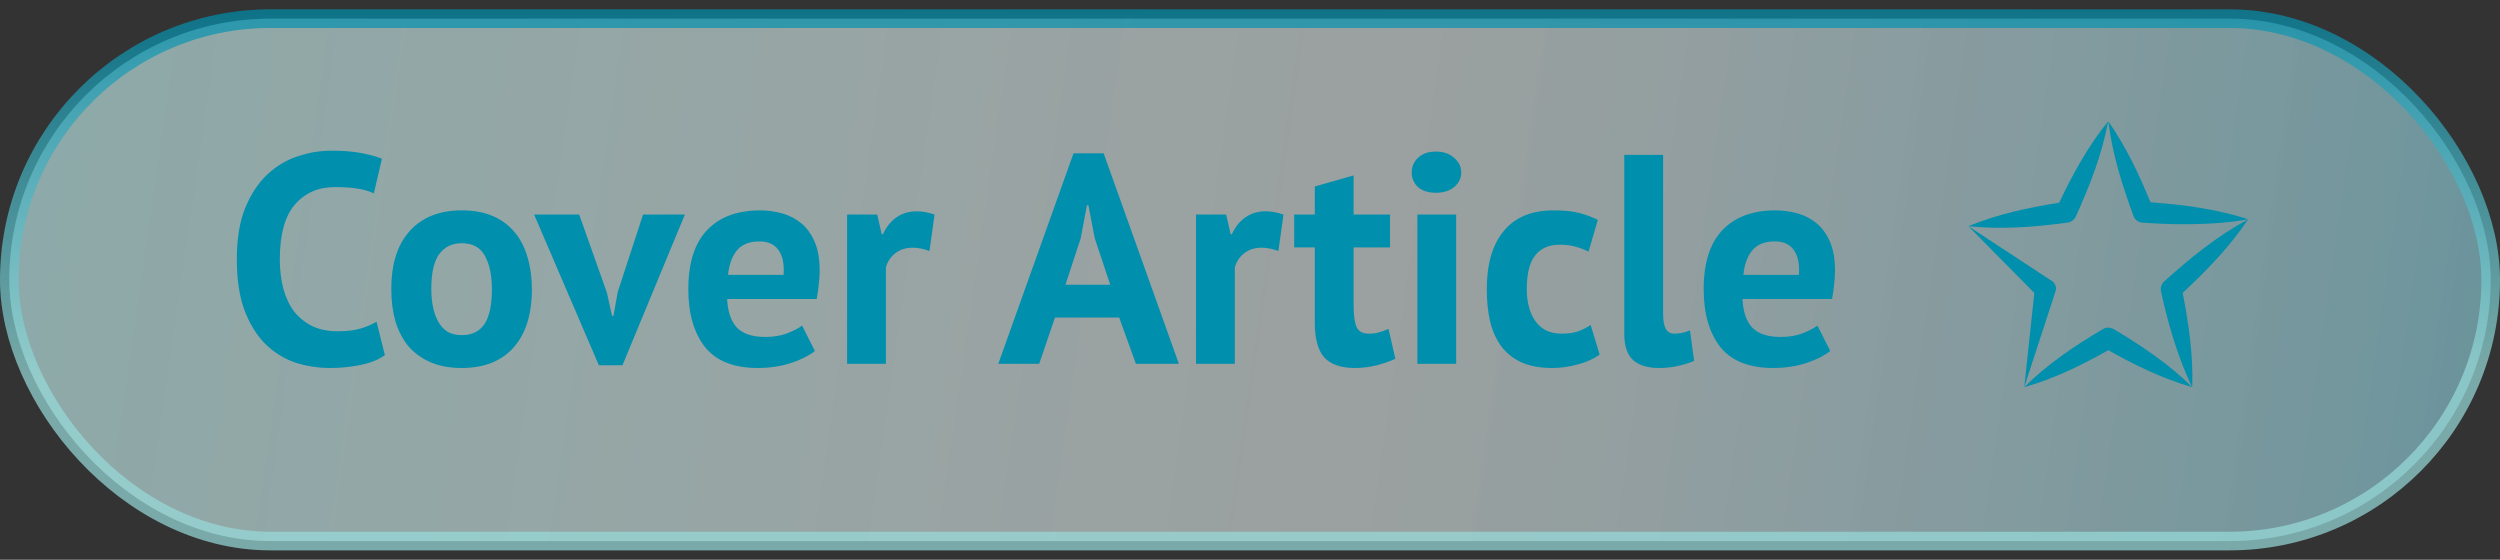
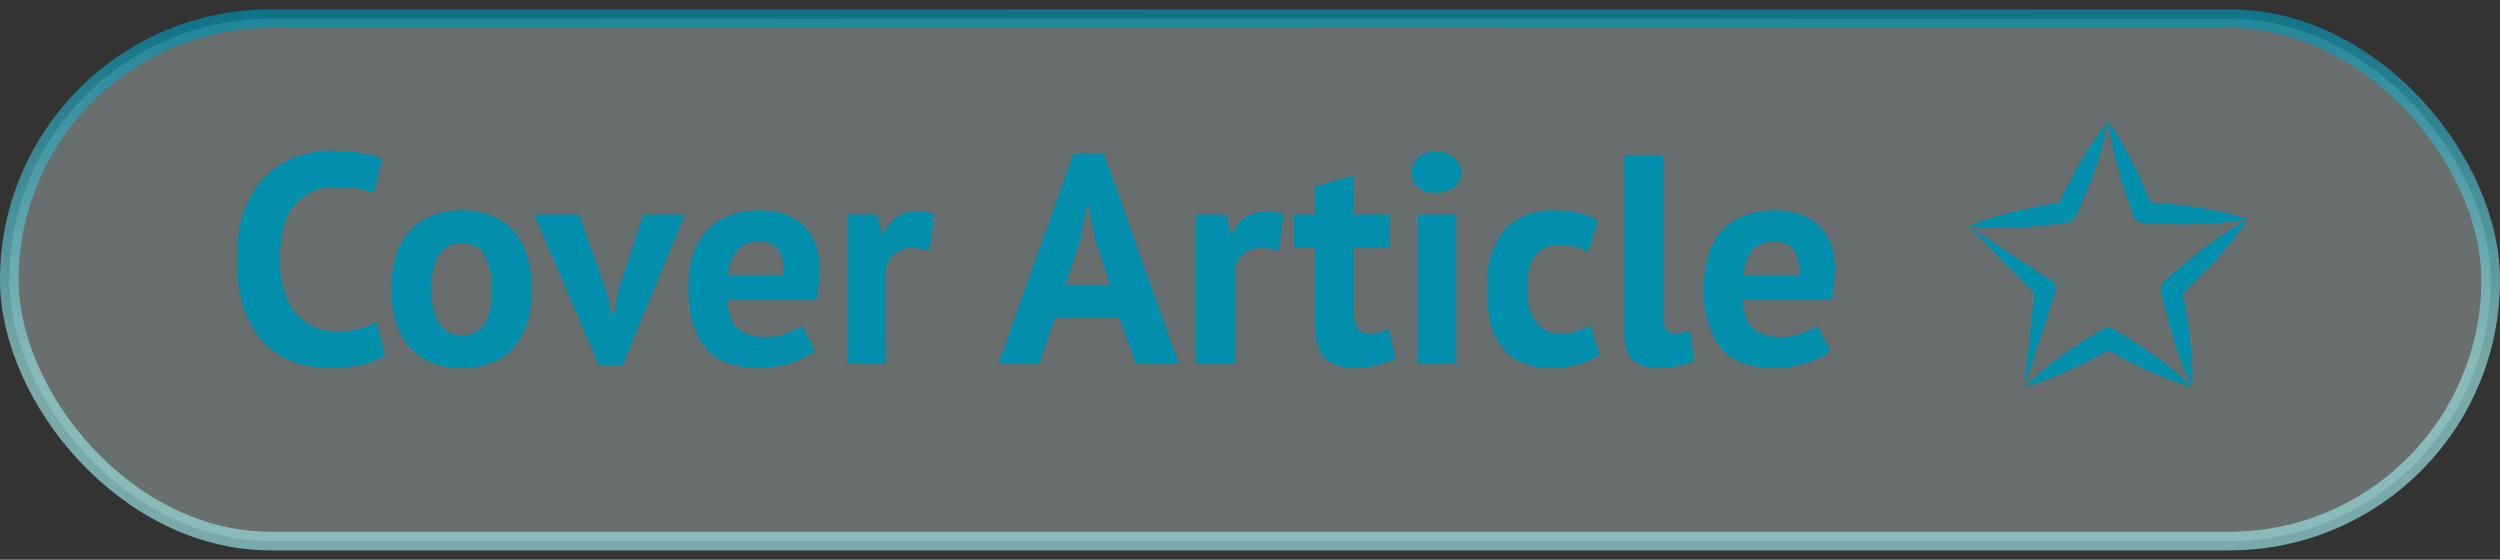
<svg xmlns="http://www.w3.org/2000/svg" width="134" height="30" viewBox="0 0 134 30" fill="none">
  <rect x="0" y="0" width="134" height="30" fill="#333333" stroke="none" />
-   <rect x="0.5" y="1" width="133" height="28" rx="14" fill="url(#paint0_linear_1242_19865)" fill-opacity="0.5" />
  <rect x="0.5" y="1" width="133" height="28" rx="14" fill="#E8F7F7" fill-opacity="0.3" />
  <rect x="0.5" y="1" width="133" height="28" rx="14" stroke="url(#paint1_linear_1242_19865)" />
-   <path d="M20.63 19.036C20.289 19.281 19.851 19.457 19.318 19.564C18.795 19.67 18.257 19.724 17.702 19.724C17.03 19.724 16.39 19.622 15.782 19.42C15.185 19.206 14.657 18.87 14.198 18.412C13.739 17.942 13.371 17.34 13.094 16.604C12.827 15.857 12.694 14.956 12.694 13.9C12.694 12.801 12.843 11.884 13.142 11.148C13.451 10.401 13.846 9.804 14.326 9.356C14.817 8.897 15.361 8.572 15.958 8.38C16.555 8.177 17.153 8.076 17.75 8.076C18.39 8.076 18.929 8.118 19.366 8.204C19.814 8.289 20.182 8.39 20.47 8.508L20.038 10.364C19.793 10.246 19.499 10.161 19.158 10.108C18.827 10.054 18.422 10.028 17.942 10.028C17.057 10.028 16.342 10.342 15.798 10.972C15.265 11.601 14.998 12.577 14.998 13.9C14.998 14.476 15.062 15.004 15.19 15.484C15.318 15.953 15.51 16.358 15.766 16.7C16.033 17.03 16.358 17.292 16.742 17.484C17.137 17.665 17.59 17.756 18.102 17.756C18.582 17.756 18.987 17.708 19.318 17.612C19.649 17.516 19.937 17.393 20.182 17.244L20.63 19.036ZM20.973 15.5C20.973 14.145 21.304 13.105 21.965 12.38C22.627 11.644 23.555 11.276 24.749 11.276C25.389 11.276 25.944 11.377 26.413 11.58C26.883 11.782 27.272 12.07 27.581 12.444C27.891 12.806 28.12 13.249 28.269 13.772C28.429 14.294 28.509 14.87 28.509 15.5C28.509 16.854 28.179 17.9 27.517 18.636C26.867 19.361 25.944 19.724 24.749 19.724C24.109 19.724 23.555 19.622 23.085 19.42C22.616 19.217 22.221 18.934 21.901 18.572C21.592 18.198 21.357 17.75 21.197 17.228C21.048 16.705 20.973 16.129 20.973 15.5ZM23.117 15.5C23.117 15.852 23.149 16.177 23.213 16.476C23.277 16.774 23.373 17.036 23.501 17.26C23.629 17.484 23.795 17.66 23.997 17.788C24.211 17.905 24.461 17.964 24.749 17.964C25.293 17.964 25.699 17.766 25.965 17.372C26.232 16.977 26.365 16.353 26.365 15.5C26.365 14.764 26.243 14.172 25.997 13.724C25.752 13.265 25.336 13.036 24.749 13.036C24.237 13.036 23.837 13.228 23.549 13.612C23.261 13.996 23.117 14.625 23.117 15.5ZM32.532 15.692L32.804 16.924H32.884L33.108 15.66L34.468 11.5H36.708L33.364 19.58H32.1L28.628 11.5H31.044L32.532 15.692ZM43.679 18.812C43.359 19.068 42.922 19.286 42.367 19.468C41.823 19.638 41.242 19.724 40.623 19.724C39.333 19.724 38.389 19.35 37.791 18.604C37.194 17.846 36.895 16.812 36.895 15.5C36.895 14.092 37.231 13.036 37.903 12.332C38.575 11.628 39.519 11.276 40.735 11.276C41.141 11.276 41.535 11.329 41.919 11.436C42.303 11.542 42.645 11.718 42.943 11.964C43.242 12.209 43.482 12.54 43.663 12.956C43.844 13.372 43.935 13.889 43.935 14.508C43.935 14.732 43.919 14.972 43.887 15.228C43.866 15.484 43.828 15.75 43.775 16.028H38.975C39.007 16.7 39.178 17.206 39.487 17.548C39.807 17.889 40.319 18.06 41.023 18.06C41.461 18.06 41.85 17.996 42.191 17.868C42.543 17.729 42.81 17.59 42.991 17.452L43.679 18.812ZM40.703 12.94C40.159 12.94 39.754 13.105 39.487 13.436C39.231 13.756 39.077 14.188 39.023 14.732H41.999C42.042 14.156 41.951 13.713 41.727 13.404C41.514 13.094 41.172 12.94 40.703 12.94ZM49.82 13.452C49.489 13.334 49.191 13.276 48.924 13.276C48.551 13.276 48.236 13.377 47.98 13.58C47.735 13.772 47.569 14.022 47.484 14.332V19.5H45.404V11.5H47.02L47.26 12.556H47.324C47.505 12.161 47.751 11.857 48.06 11.644C48.37 11.43 48.732 11.324 49.148 11.324C49.425 11.324 49.74 11.382 50.092 11.5L49.82 13.452ZM59.988 17.02H56.548L55.7 19.5H53.508L57.54 8.22H59.156L63.188 19.5H60.884L59.988 17.02ZM57.108 15.26H59.508L58.676 12.764L58.34 11.004H58.26L57.924 12.78L57.108 15.26ZM68.523 13.452C68.193 13.334 67.894 13.276 67.627 13.276C67.254 13.276 66.939 13.377 66.683 13.58C66.438 13.772 66.273 14.022 66.187 14.332V19.5H64.107V11.5H65.723L65.963 12.556H66.027C66.209 12.161 66.454 11.857 66.763 11.644C67.073 11.43 67.435 11.324 67.851 11.324C68.129 11.324 68.443 11.382 68.795 11.5L68.523 13.452ZM69.369 11.5H70.473V9.996L72.553 9.404V11.5H74.505V13.26H72.553V16.332C72.553 16.886 72.606 17.286 72.713 17.532C72.83 17.766 73.044 17.884 73.353 17.884C73.566 17.884 73.748 17.862 73.897 17.82C74.057 17.777 74.233 17.713 74.425 17.628L74.793 19.228C74.505 19.366 74.169 19.484 73.785 19.58C73.401 19.676 73.012 19.724 72.617 19.724C71.881 19.724 71.337 19.537 70.985 19.164C70.644 18.78 70.473 18.156 70.473 17.292V13.26H69.369V11.5ZM75.971 11.5H78.051V19.5H75.971V11.5ZM75.667 9.244C75.667 8.934 75.779 8.673 76.003 8.46C76.238 8.236 76.558 8.124 76.963 8.124C77.368 8.124 77.694 8.236 77.939 8.46C78.195 8.673 78.323 8.934 78.323 9.244C78.323 9.553 78.195 9.814 77.939 10.028C77.694 10.23 77.368 10.332 76.963 10.332C76.558 10.332 76.238 10.23 76.003 10.028C75.779 9.814 75.667 9.553 75.667 9.244ZM85.74 19.004C85.42 19.238 85.031 19.414 84.572 19.532C84.124 19.66 83.66 19.724 83.18 19.724C82.54 19.724 81.996 19.622 81.548 19.42C81.111 19.217 80.753 18.934 80.476 18.572C80.199 18.198 79.996 17.75 79.868 17.228C79.751 16.705 79.692 16.129 79.692 15.5C79.692 14.145 79.996 13.105 80.604 12.38C81.212 11.644 82.097 11.276 83.26 11.276C83.847 11.276 84.316 11.324 84.668 11.42C85.031 11.516 85.356 11.638 85.644 11.788L85.148 13.484C84.903 13.366 84.657 13.276 84.412 13.212C84.177 13.148 83.905 13.116 83.596 13.116C83.02 13.116 82.583 13.308 82.284 13.692C81.985 14.065 81.836 14.668 81.836 15.5C81.836 15.841 81.873 16.156 81.948 16.444C82.023 16.732 82.135 16.982 82.284 17.196C82.433 17.409 82.625 17.58 82.86 17.708C83.105 17.825 83.388 17.884 83.708 17.884C84.06 17.884 84.359 17.841 84.604 17.756C84.849 17.66 85.068 17.548 85.26 17.42L85.74 19.004ZM89.142 16.812C89.142 17.185 89.19 17.457 89.286 17.628C89.382 17.798 89.537 17.884 89.75 17.884C89.878 17.884 90.001 17.873 90.118 17.852C90.246 17.83 90.401 17.782 90.582 17.708L90.806 19.34C90.635 19.425 90.374 19.51 90.022 19.596C89.67 19.681 89.307 19.724 88.934 19.724C88.326 19.724 87.862 19.585 87.542 19.308C87.222 19.02 87.062 18.55 87.062 17.9V8.3H89.142V16.812ZM98.101 18.812C97.781 19.068 97.344 19.286 96.789 19.468C96.245 19.638 95.664 19.724 95.045 19.724C93.754 19.724 92.81 19.35 92.213 18.604C91.616 17.846 91.317 16.812 91.317 15.5C91.317 14.092 91.653 13.036 92.325 12.332C92.997 11.628 93.941 11.276 95.157 11.276C95.562 11.276 95.957 11.329 96.341 11.436C96.725 11.542 97.066 11.718 97.365 11.964C97.664 12.209 97.904 12.54 98.085 12.956C98.266 13.372 98.357 13.889 98.357 14.508C98.357 14.732 98.341 14.972 98.309 15.228C98.288 15.484 98.25 15.75 98.197 16.028H93.397C93.429 16.7 93.6 17.206 93.909 17.548C94.229 17.889 94.741 18.06 95.445 18.06C95.882 18.06 96.272 17.996 96.613 17.868C96.965 17.729 97.232 17.59 97.413 17.452L98.101 18.812ZM95.125 12.94C94.581 12.94 94.176 13.105 93.909 13.436C93.653 13.756 93.498 14.188 93.445 14.732H96.421C96.464 14.156 96.373 13.713 96.149 13.404C95.936 13.094 95.594 12.94 95.125 12.94Z" fill="#008FAD" />
+   <path d="M20.63 19.036C20.289 19.281 19.851 19.457 19.318 19.564C18.795 19.67 18.257 19.724 17.702 19.724C17.03 19.724 16.39 19.622 15.782 19.42C15.185 19.206 14.657 18.87 14.198 18.412C13.739 17.942 13.371 17.34 13.094 16.604C12.827 15.857 12.694 14.956 12.694 13.9C12.694 12.801 12.843 11.884 13.142 11.148C13.451 10.401 13.846 9.804 14.326 9.356C14.817 8.897 15.361 8.572 15.958 8.38C16.555 8.177 17.153 8.076 17.75 8.076C18.39 8.076 18.929 8.118 19.366 8.204C19.814 8.289 20.182 8.39 20.47 8.508L20.038 10.364C19.793 10.246 19.499 10.161 19.158 10.108C18.827 10.054 18.422 10.028 17.942 10.028C17.057 10.028 16.342 10.342 15.798 10.972C15.265 11.601 14.998 12.577 14.998 13.9C14.998 14.476 15.062 15.004 15.19 15.484C15.318 15.953 15.51 16.358 15.766 16.7C16.033 17.03 16.358 17.292 16.742 17.484C17.137 17.665 17.59 17.756 18.102 17.756C18.582 17.756 18.987 17.708 19.318 17.612C19.649 17.516 19.937 17.393 20.182 17.244L20.63 19.036ZM20.973 15.5C20.973 14.145 21.304 13.105 21.965 12.38C22.627 11.644 23.555 11.276 24.749 11.276C25.389 11.276 25.944 11.377 26.413 11.58C26.883 11.782 27.272 12.07 27.581 12.444C27.891 12.806 28.12 13.249 28.269 13.772C28.429 14.294 28.509 14.87 28.509 15.5C28.509 16.854 28.179 17.9 27.517 18.636C26.867 19.361 25.944 19.724 24.749 19.724C24.109 19.724 23.555 19.622 23.085 19.42C22.616 19.217 22.221 18.934 21.901 18.572C21.592 18.198 21.357 17.75 21.197 17.228C21.048 16.705 20.973 16.129 20.973 15.5ZM23.117 15.5C23.117 15.852 23.149 16.177 23.213 16.476C23.277 16.774 23.373 17.036 23.501 17.26C23.629 17.484 23.795 17.66 23.997 17.788C24.211 17.905 24.461 17.964 24.749 17.964C25.293 17.964 25.699 17.766 25.965 17.372C26.232 16.977 26.365 16.353 26.365 15.5C26.365 14.764 26.243 14.172 25.997 13.724C25.752 13.265 25.336 13.036 24.749 13.036C24.237 13.036 23.837 13.228 23.549 13.612C23.261 13.996 23.117 14.625 23.117 15.5ZM32.532 15.692L32.804 16.924H32.884L33.108 15.66L34.468 11.5H36.708L33.364 19.58H32.1L28.628 11.5H31.044L32.532 15.692ZM43.679 18.812C43.359 19.068 42.922 19.286 42.367 19.468C41.823 19.638 41.242 19.724 40.623 19.724C39.333 19.724 38.389 19.35 37.791 18.604C37.194 17.846 36.895 16.812 36.895 15.5C36.895 14.092 37.231 13.036 37.903 12.332C38.575 11.628 39.519 11.276 40.735 11.276C41.141 11.276 41.535 11.329 41.919 11.436C42.303 11.542 42.645 11.718 42.943 11.964C43.242 12.209 43.482 12.54 43.663 12.956C43.844 13.372 43.935 13.889 43.935 14.508C43.935 14.732 43.919 14.972 43.887 15.228C43.866 15.484 43.828 15.75 43.775 16.028H38.975C39.007 16.7 39.178 17.206 39.487 17.548C39.807 17.889 40.319 18.06 41.023 18.06C41.461 18.06 41.85 17.996 42.191 17.868C42.543 17.729 42.81 17.59 42.991 17.452L43.679 18.812ZM40.703 12.94C40.159 12.94 39.754 13.105 39.487 13.436C39.231 13.756 39.077 14.188 39.023 14.732H41.999C42.042 14.156 41.951 13.713 41.727 13.404C41.514 13.094 41.172 12.94 40.703 12.94ZM49.82 13.452C49.489 13.334 49.191 13.276 48.924 13.276C48.551 13.276 48.236 13.377 47.98 13.58C47.735 13.772 47.569 14.022 47.484 14.332V19.5H45.404V11.5H47.02L47.26 12.556H47.324C47.505 12.161 47.751 11.857 48.06 11.644C48.37 11.43 48.732 11.324 49.148 11.324C49.425 11.324 49.74 11.382 50.092 11.5L49.82 13.452ZM59.988 17.02H56.548L55.7 19.5H53.508L57.54 8.22H59.156L63.188 19.5H60.884L59.988 17.02ZM57.108 15.26H59.508L58.676 12.764L58.34 11.004H58.26L57.924 12.78L57.108 15.26ZM68.523 13.452C68.193 13.334 67.894 13.276 67.627 13.276C67.254 13.276 66.939 13.377 66.683 13.58C66.438 13.772 66.273 14.022 66.187 14.332V19.5H64.107V11.5H65.723L65.963 12.556H66.027C66.209 12.161 66.454 11.857 66.763 11.644C67.073 11.43 67.435 11.324 67.851 11.324C68.129 11.324 68.443 11.382 68.795 11.5L68.523 13.452ZM69.369 11.5H70.473V9.996L72.553 9.404V11.5H74.505V13.26H72.553V16.332C72.553 16.886 72.606 17.286 72.713 17.532C72.83 17.766 73.044 17.884 73.353 17.884C73.566 17.884 73.748 17.862 73.897 17.82C74.057 17.777 74.233 17.713 74.425 17.628L74.793 19.228C74.505 19.366 74.169 19.484 73.785 19.58C73.401 19.676 73.012 19.724 72.617 19.724C71.881 19.724 71.337 19.537 70.985 19.164C70.644 18.78 70.473 18.156 70.473 17.292V13.26H69.369V11.5ZM75.971 11.5H78.051V19.5H75.971V11.5ZM75.667 9.244C75.667 8.934 75.779 8.673 76.003 8.46C76.238 8.236 76.558 8.124 76.963 8.124C77.368 8.124 77.694 8.236 77.939 8.46C78.195 8.673 78.323 8.934 78.323 9.244C78.323 9.553 78.195 9.814 77.939 10.028C77.694 10.23 77.368 10.332 76.963 10.332C76.558 10.332 76.238 10.23 76.003 10.028C75.779 9.814 75.667 9.553 75.667 9.244ZM85.74 19.004C85.42 19.238 85.031 19.414 84.572 19.532C84.124 19.66 83.66 19.724 83.18 19.724C82.54 19.724 81.996 19.622 81.548 19.42C81.111 19.217 80.753 18.934 80.476 18.572C80.199 18.198 79.996 17.75 79.868 17.228C79.751 16.705 79.692 16.129 79.692 15.5C79.692 14.145 79.996 13.105 80.604 12.38C81.212 11.644 82.097 11.276 83.26 11.276C83.847 11.276 84.316 11.324 84.668 11.42C85.031 11.516 85.356 11.638 85.644 11.788L85.148 13.484C84.903 13.366 84.657 13.276 84.412 13.212C84.177 13.148 83.905 13.116 83.596 13.116C83.02 13.116 82.583 13.308 82.284 13.692C81.985 14.065 81.836 14.668 81.836 15.5C81.836 15.841 81.873 16.156 81.948 16.444C82.023 16.732 82.135 16.982 82.284 17.196C82.433 17.409 82.625 17.58 82.86 17.708C83.105 17.825 83.388 17.884 83.708 17.884C84.06 17.884 84.359 17.841 84.604 17.756C84.849 17.66 85.068 17.548 85.26 17.42L85.74 19.004ZM89.142 16.812C89.142 17.185 89.19 17.457 89.286 17.628C89.382 17.798 89.537 17.884 89.75 17.884C89.878 17.884 90.001 17.873 90.118 17.852C90.246 17.83 90.401 17.782 90.582 17.708L90.806 19.34C90.635 19.425 90.374 19.51 90.022 19.596C89.67 19.681 89.307 19.724 88.934 19.724C88.326 19.724 87.862 19.585 87.542 19.308C87.222 19.02 87.062 18.55 87.062 17.9V8.3H89.142V16.812ZM98.101 18.812C97.781 19.068 97.344 19.286 96.789 19.468C96.245 19.638 95.664 19.724 95.045 19.724C93.754 19.724 92.81 19.35 92.213 18.604C91.616 17.846 91.317 16.812 91.317 15.5C91.317 14.092 91.653 13.036 92.325 12.332C92.997 11.628 93.941 11.276 95.157 11.276C95.562 11.276 95.957 11.329 96.341 11.436C96.725 11.542 97.066 11.718 97.365 11.964C97.664 12.209 97.904 12.54 98.085 12.956C98.266 13.372 98.357 13.889 98.357 14.508C98.288 15.484 98.25 15.75 98.197 16.028H93.397C93.429 16.7 93.6 17.206 93.909 17.548C94.229 17.889 94.741 18.06 95.445 18.06C95.882 18.06 96.272 17.996 96.613 17.868C96.965 17.729 97.232 17.59 97.413 17.452L98.101 18.812ZM95.125 12.94C94.581 12.94 94.176 13.105 93.909 13.436C93.653 13.756 93.498 14.188 93.445 14.732H96.421C96.464 14.156 96.373 13.713 96.149 13.404C95.936 13.094 95.594 12.94 95.125 12.94Z" fill="#008FAD" />
  <path d="M110.829 11.93C111.009 11.903 111.178 11.787 111.26 11.611C112.006 9.972 112.67 8.277 113 6.5C111.924 7.827 111.099 9.331 110.371 10.865C108.714 11.127 107.06 11.483 105.5 12.125C107.277 12.312 109.066 12.17 110.829 11.93Z" fill="#008FAD" />
  <path d="M108.5 20.75L110.176 15.616C110.244 15.414 110.169 15.185 109.981 15.061L105.5 12.121L109.04 15.702L108.5 20.746V20.75Z" fill="#008FAD" />
  <path d="M113.285 17.637C113.116 17.54 112.899 17.532 112.719 17.637C111.215 18.526 109.749 19.508 108.504 20.75C110.09 20.303 111.575 19.576 113.004 18.77C114.433 19.576 115.918 20.3 117.504 20.75C116.255 19.512 114.789 18.53 113.289 17.637H113.285Z" fill="#008FAD" />
  <path d="M115.828 15.616C116.113 16.928 116.477 18.23 116.957 19.494C117.126 19.913 117.291 20.337 117.505 20.75C117.557 19.047 117.321 17.36 116.991 15.698C118.285 14.498 119.515 13.22 120.505 11.75C118.851 12.646 117.385 13.835 115.997 15.087C115.855 15.219 115.787 15.417 115.828 15.616Z" fill="#008FAD" />
  <path d="M114.354 11.577C114.429 11.776 114.616 11.922 114.841 11.934C116.251 12.039 117.669 12.053 119.079 11.941C119.551 11.892 120.028 11.851 120.504 11.75C118.805 11.206 117.035 10.97 115.265 10.842C114.646 9.327 113.949 7.857 113.004 6.5C113.225 8.262 113.746 9.927 114.358 11.577H114.354Z" fill="#008FAD" />
  <defs>
    <linearGradient id="paint0_linear_1242_19865" x1="-1.39267e-07" y1="15" x2="148.506" y2="36.447" gradientUnits="userSpaceOnUse">
      <stop stop-color="#98DCDA" />
      <stop offset="0.49" stop-color="white" stop-opacity="0.7" />
      <stop offset="1" stop-color="#008FAD" />
    </linearGradient>
    <linearGradient id="paint1_linear_1242_19865" x1="67" y1="0.5" x2="67.082" y2="19.999" gradientUnits="userSpaceOnUse">
      <stop stop-color="#008FAD" stop-opacity="0.7" />
      <stop offset="1" stop-color="#98DCDA" stop-opacity="0.7" />
    </linearGradient>
  </defs>
</svg>